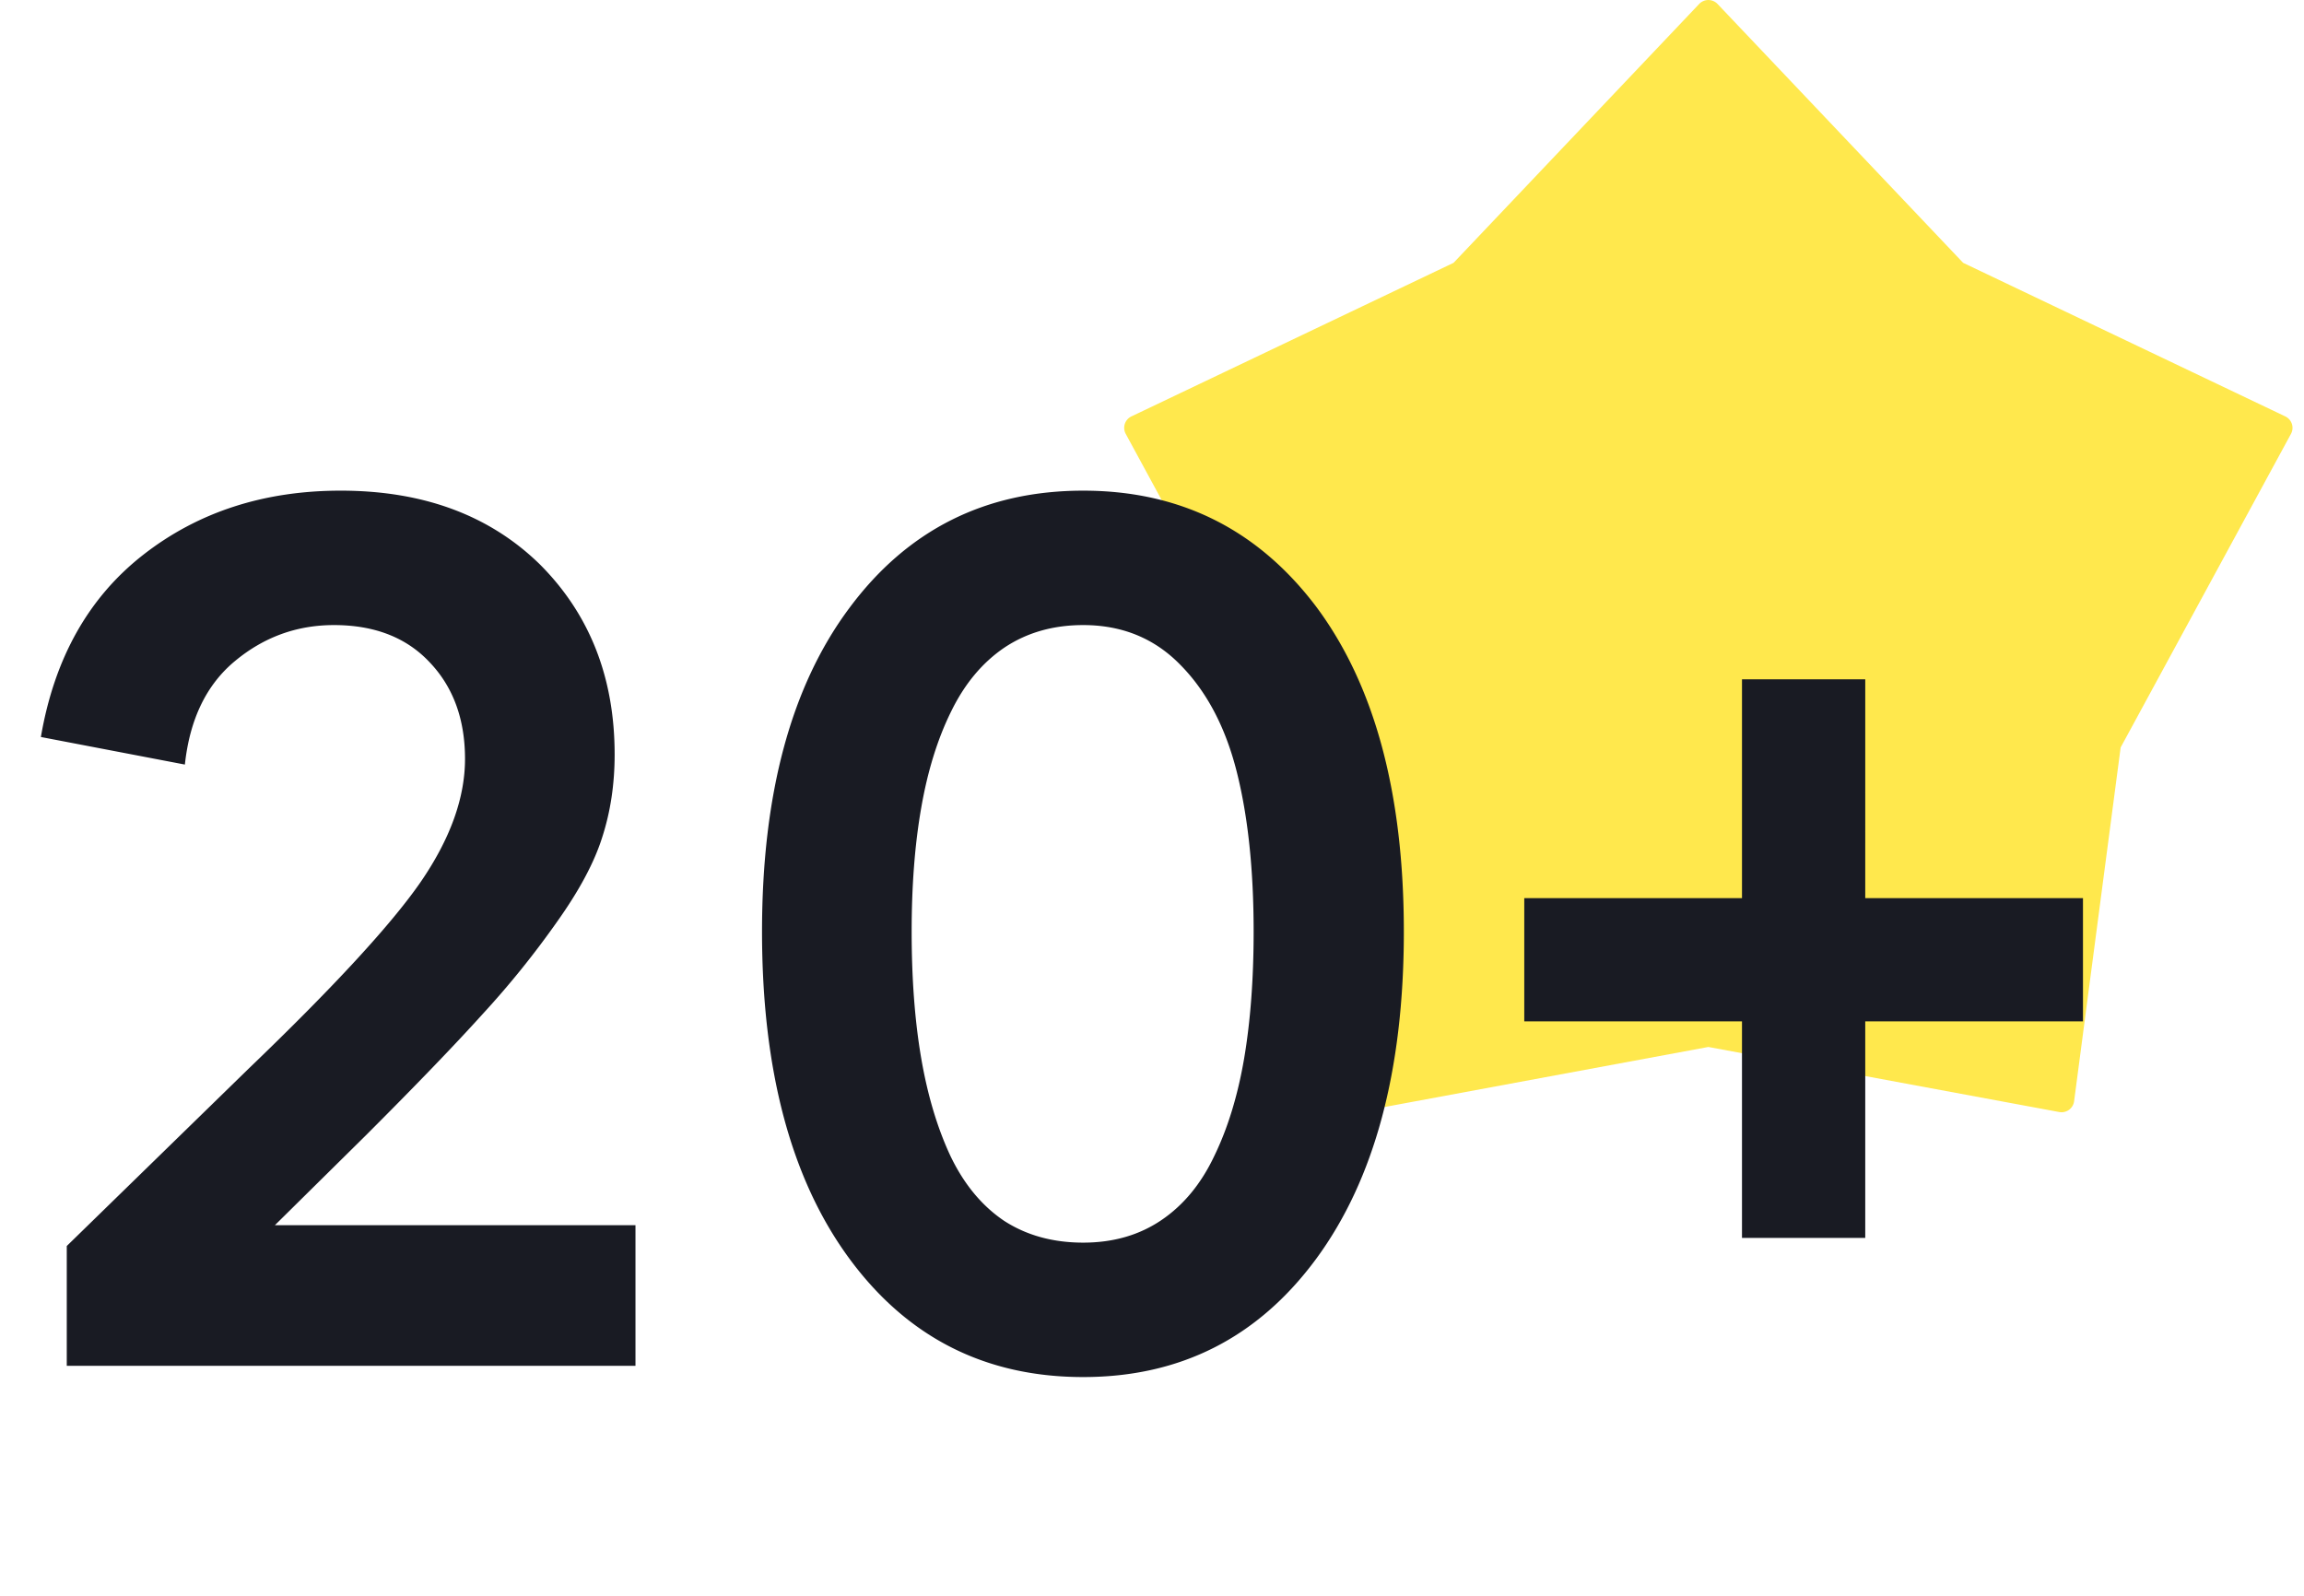
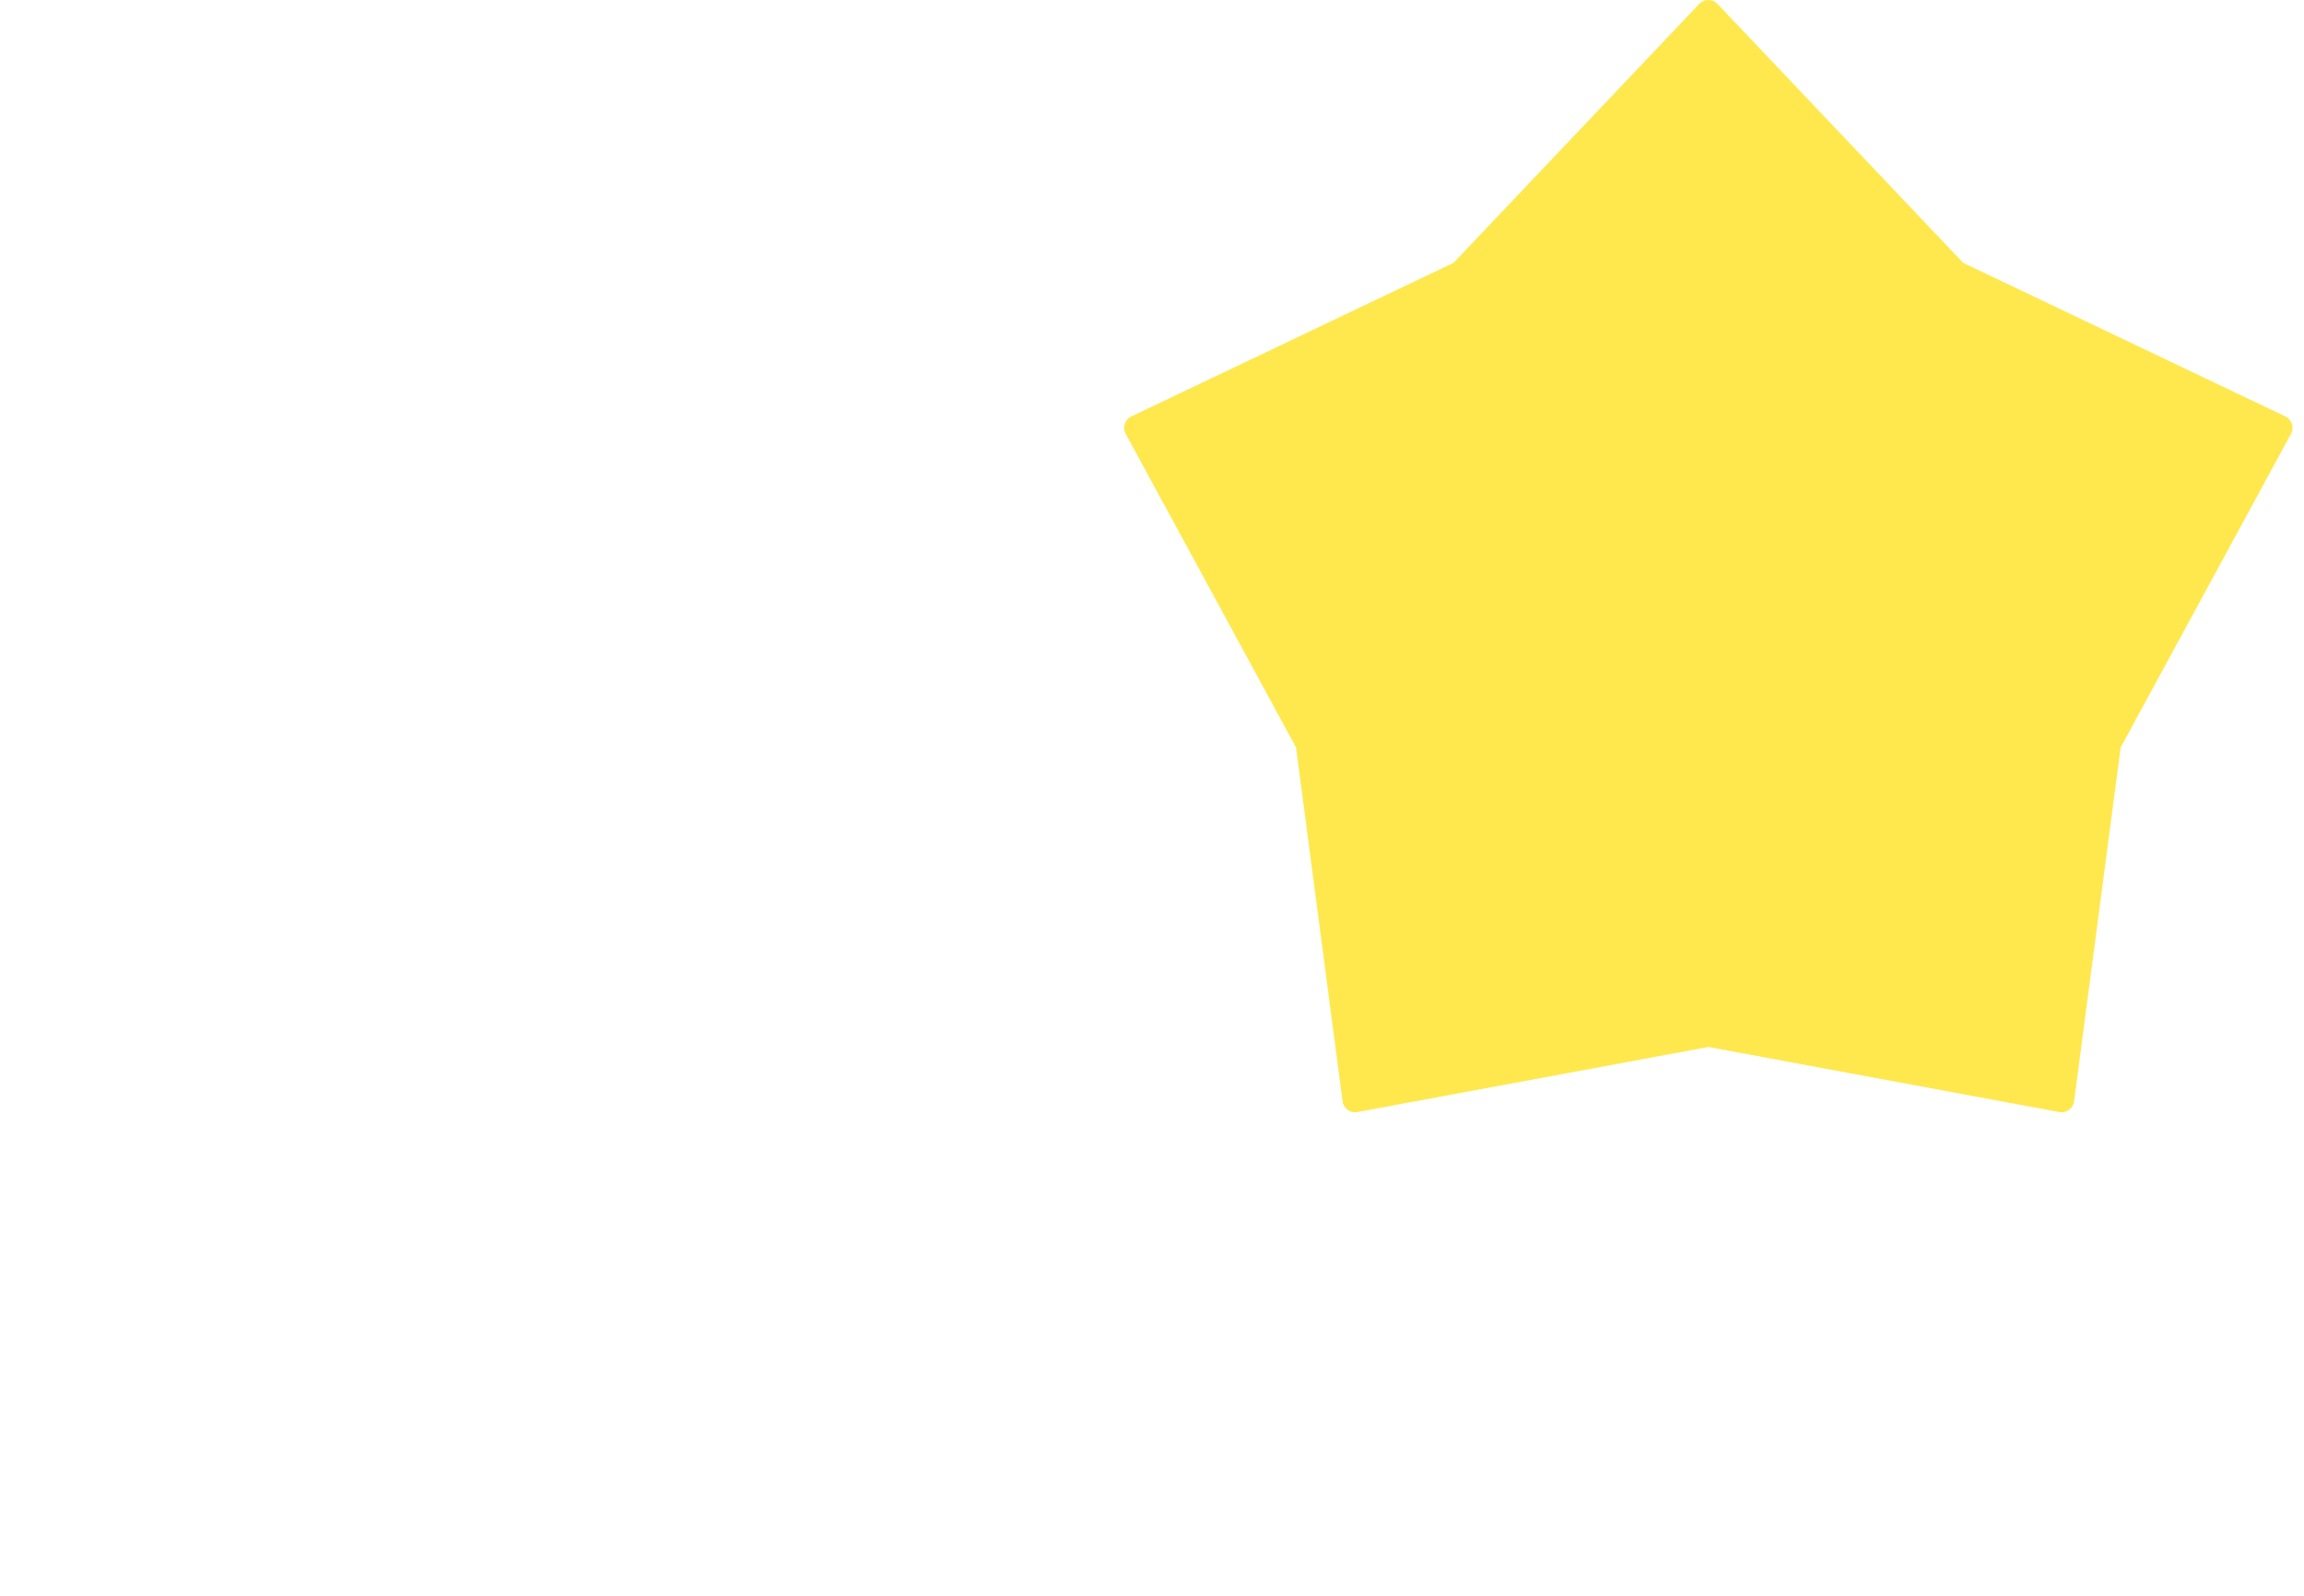
<svg xmlns="http://www.w3.org/2000/svg" width="140" height="97" fill="none">
  <path fill="#FFE84D" fill-rule="evenodd" d="m103.246.243-14.923 15.73-19.573 9.332a.77.77 0 0 0-.345 1.065l10.347 19.054 2.828 21.498a.77.77 0 0 0 .906.658l21.32-3.954 21.319 3.954a.77.77 0 0 0 .906-.658l2.828-21.498 10.348-19.054a.77.77 0 0 0-.346-1.065l-19.572-9.332L104.366.243a.77.77 0 0 0-1.12 0" clip-rule="evenodd" />
-   <path fill="#191B23" d="M16.704 74.457h21.91v8.545H4.057v-7.28l11.04-10.767q7.758-7.45 10.459-11.348 2.7-3.93 2.7-7.485 0-3.623-2.154-5.879-2.119-2.256-5.81-2.256-3.384 0-6.016 2.188-2.597 2.153-3.042 6.289l-8.75-1.675q1.23-7.178 6.221-11.074t11.997-3.897q7.52 0 12.1 4.478 4.545 4.545 4.546 11.553 0 2.7-.752 5.024-.718 2.29-2.735 5.127a55 55 0 0 1-4.546 5.64q-2.529 2.803-7.075 7.348zm68.599-17.842q0 12.646-5.332 19.893-5.298 7.178-14.15 7.178-8.921 0-14.22-7.212-5.297-7.212-5.297-19.859 0-12.543 5.298-19.653 5.298-7.144 14.218-7.144 8.82 0 14.15 7.041 5.333 7.144 5.333 19.756M65.82 75.517q2.735 0 4.751-1.368 2.017-1.367 3.213-3.896 1.23-2.529 1.812-5.913.58-3.418.58-7.725 0-5.64-1.025-9.707t-3.418-6.494q-2.358-2.427-5.913-2.427-2.734 0-4.785 1.367-2.017 1.367-3.247 3.897-1.23 2.495-1.811 5.845-.581 3.315-.581 7.52 0 4.306.58 7.69.581 3.383 1.778 5.947 1.23 2.564 3.247 3.93 2.05 1.334 4.82 1.334m47.519-20.935h13.23v7.49h-13.23v13.16h-7.49v-13.16H92.62v-7.49h13.23v-13.3h7.49z" />
</svg>